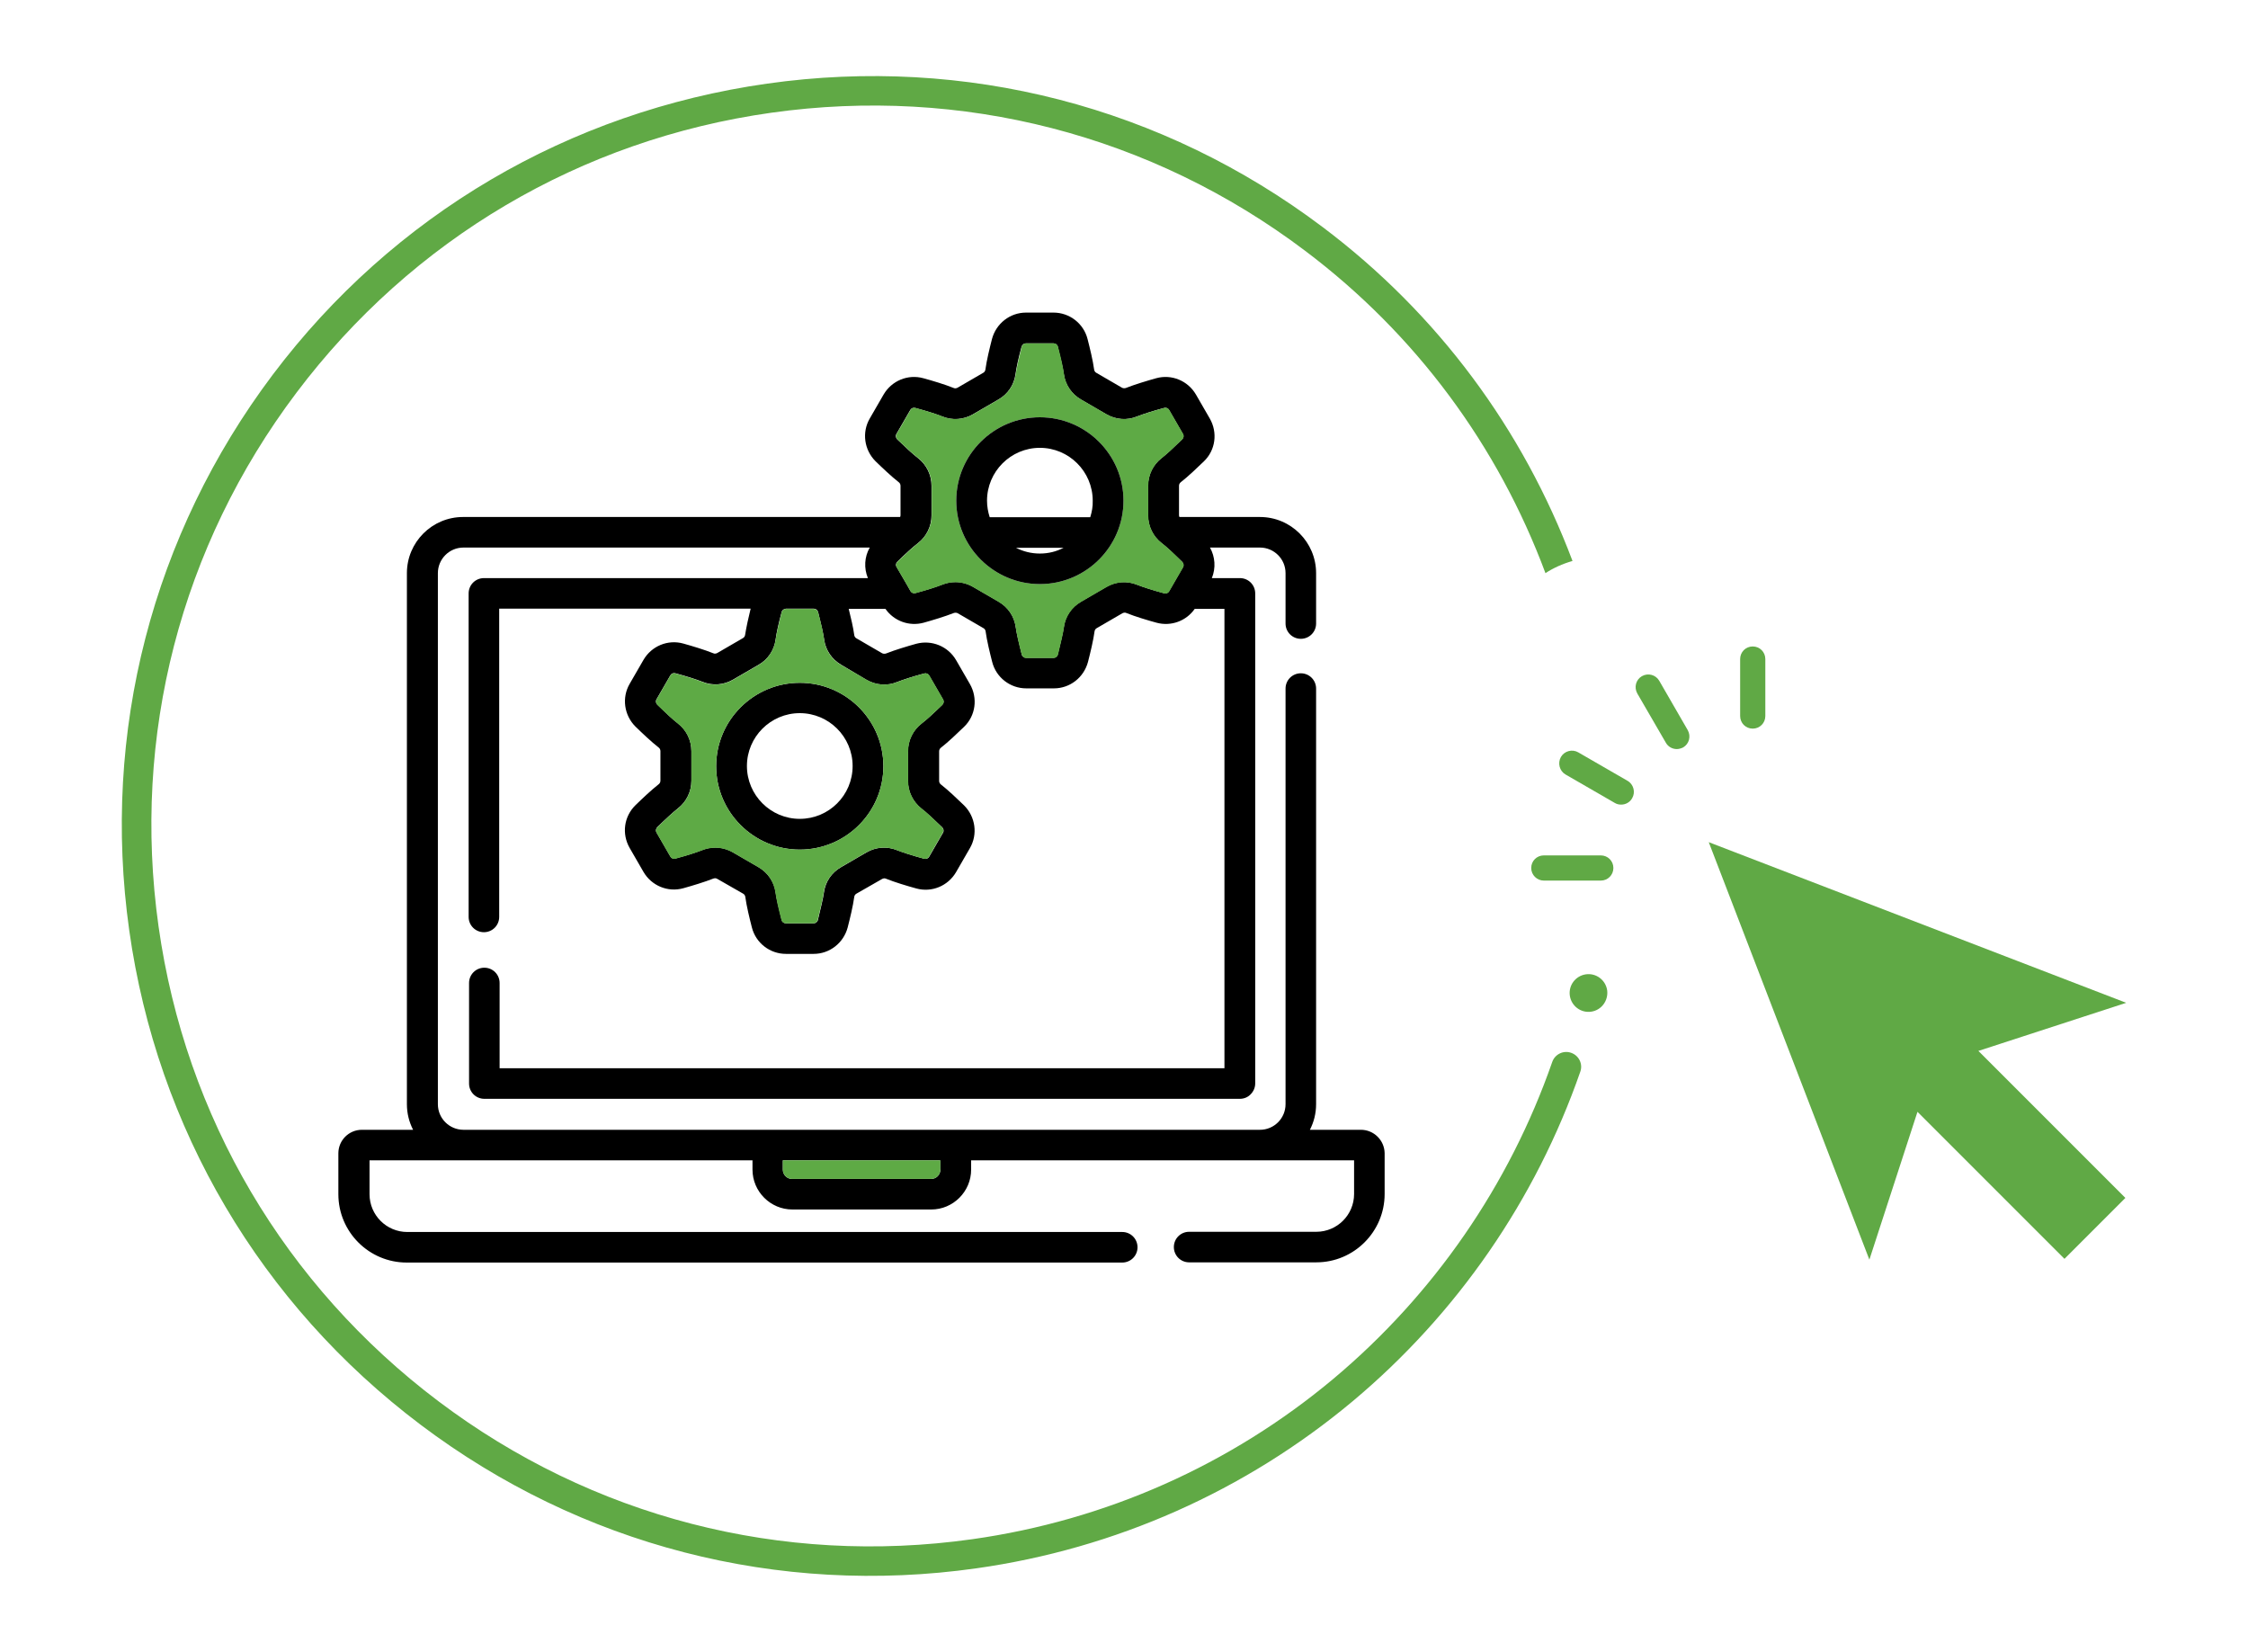
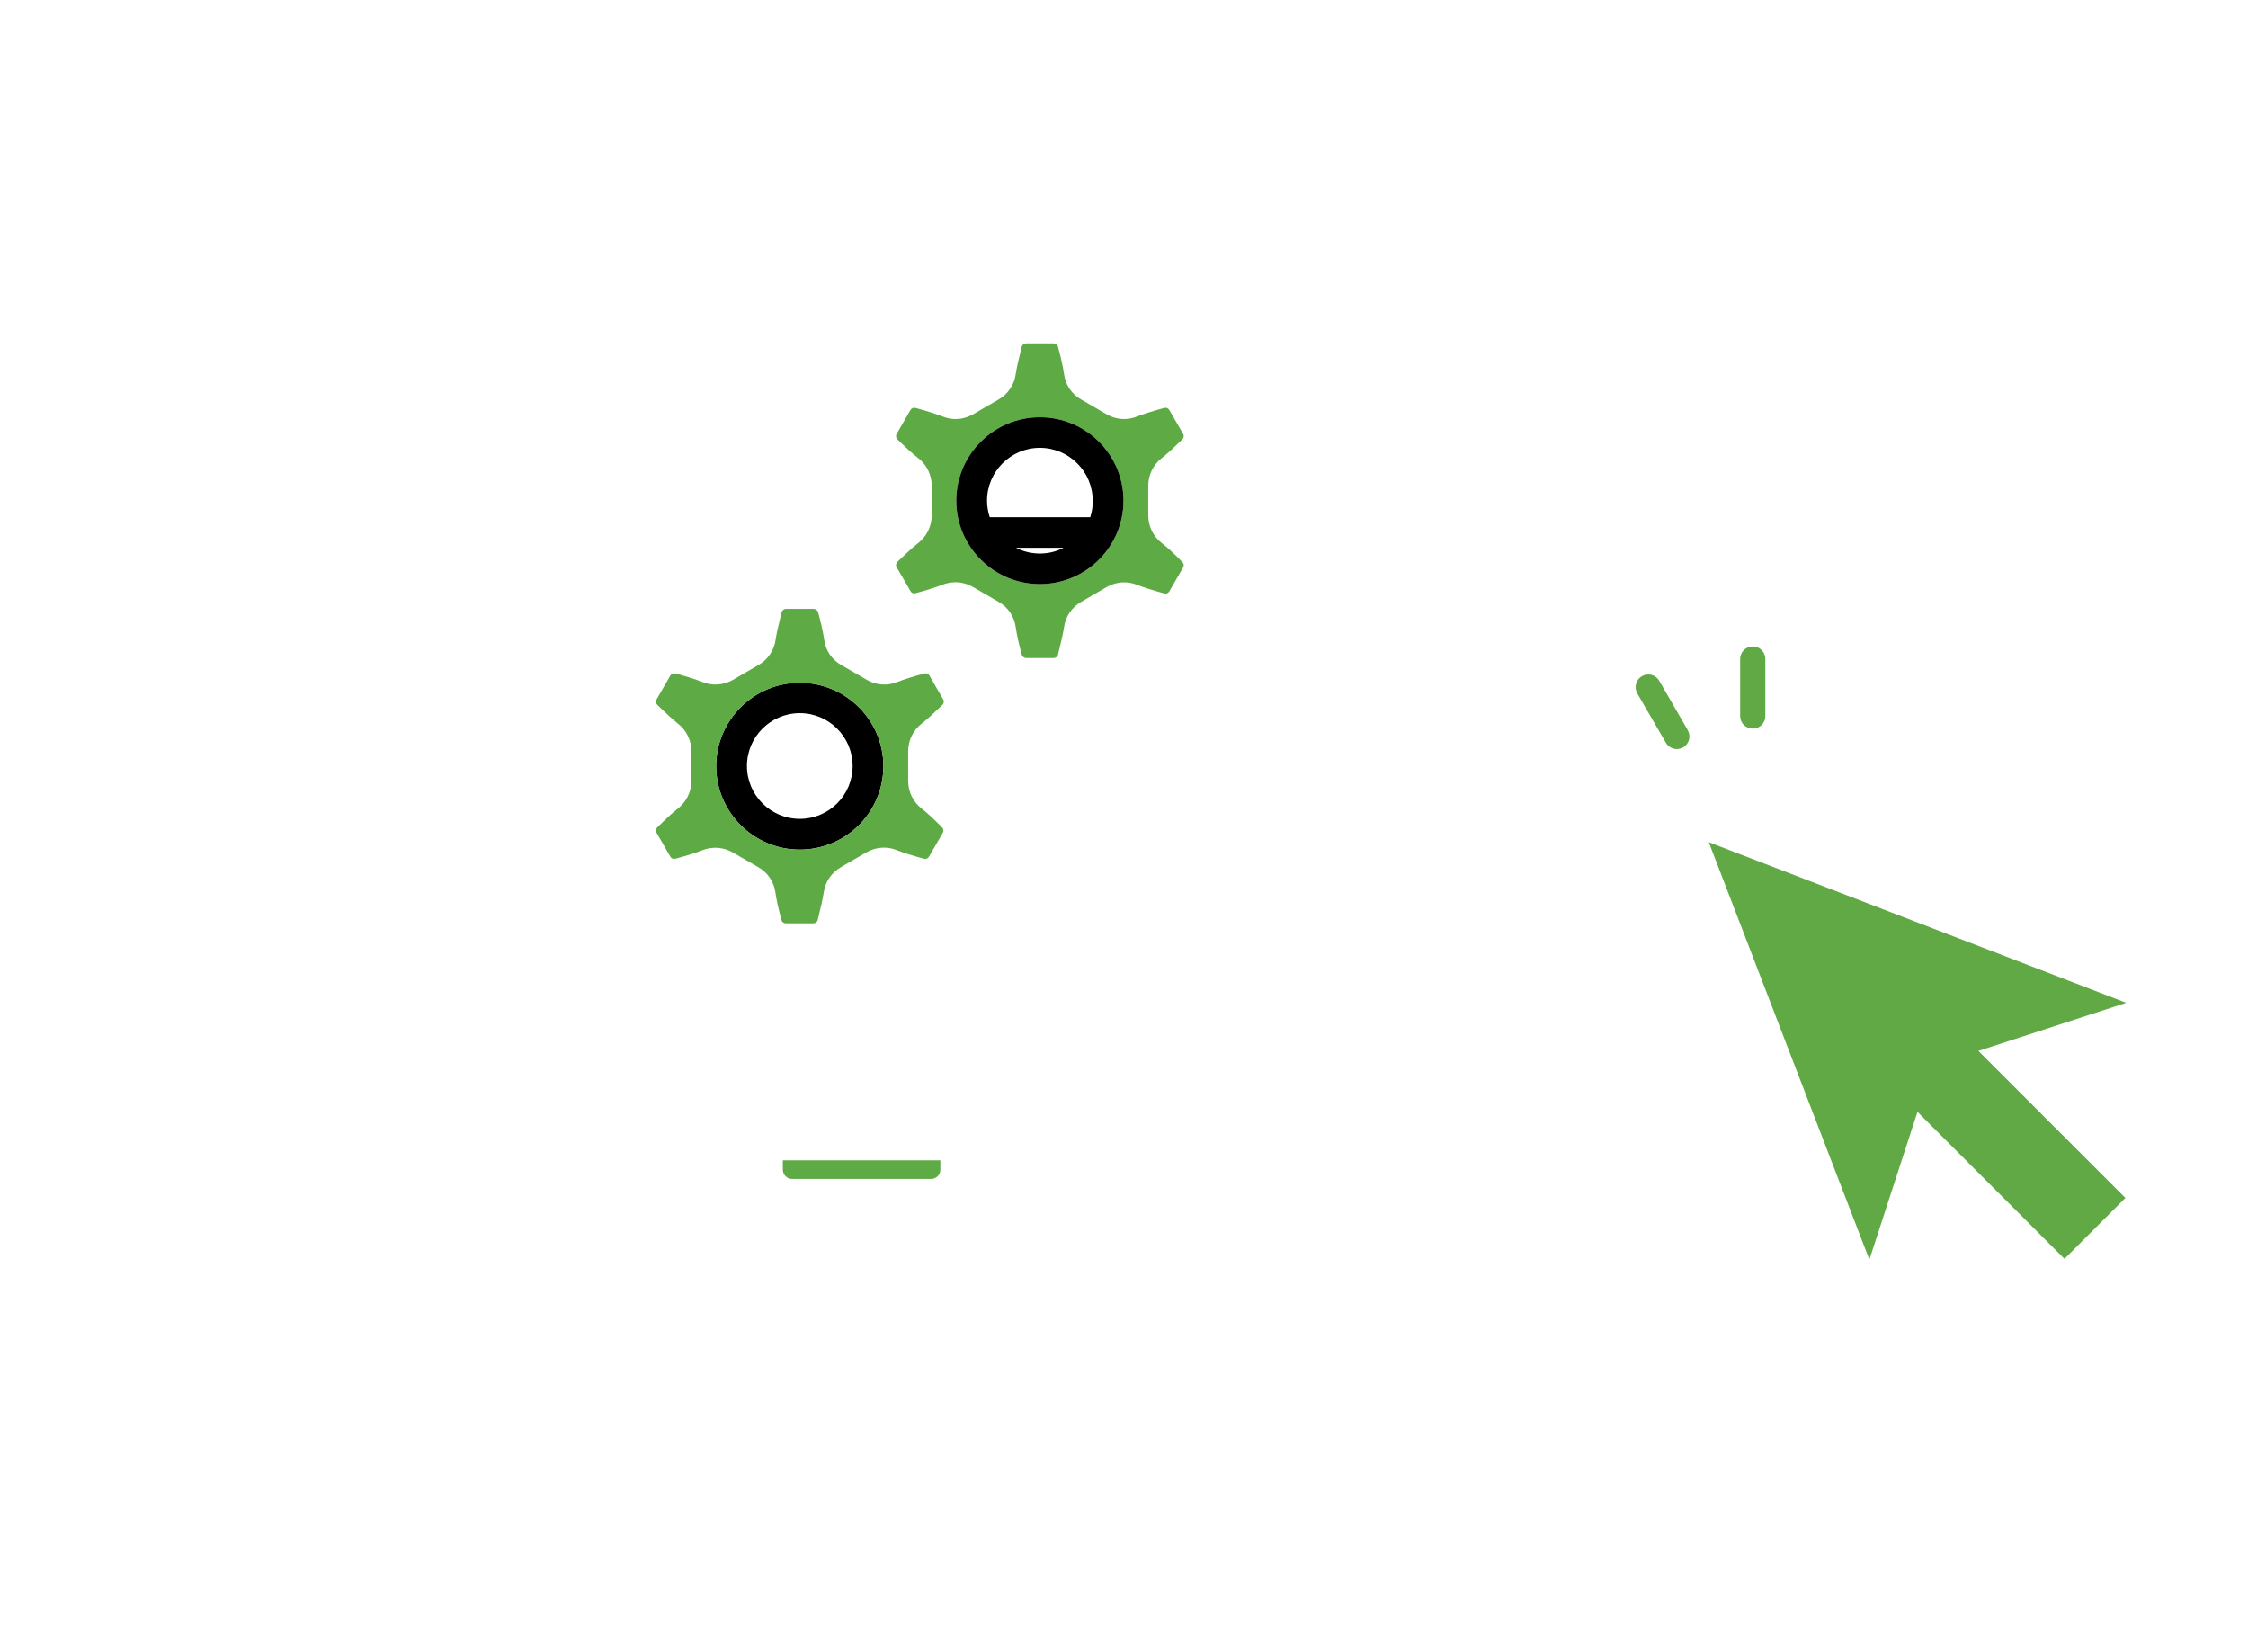
<svg xmlns="http://www.w3.org/2000/svg" version="1.1" id="Capa_1" x="0px" y="0px" viewBox="0 0 108.89 80" style="enable-background:new 0 0 108.89 80;" xml:space="preserve">
  <style type="text/css">
	.st0{fill:#154D7C;}
	.st1{fill:none;stroke:#5FA744;stroke-width:7;stroke-linecap:round;stroke-miterlimit:10;}
	.st2{fill:#FFFFFF;}
	.st3{fill:none;stroke:#5FA744;stroke-width:0.942;stroke-miterlimit:10;}
	.st4{fill:#FFFFFF;stroke:#5FA744;stroke-width:0.942;stroke-miterlimit:10;}
	.st5{fill:#5FA744;}
	.st6{fill:none;stroke:#124D7D;stroke-miterlimit:10;}
	.st7{fill:#60A945;}
	.st8{fill:#5EAA45;}
	.st9{fill:#ECECEC;}
	.st10{fill:#E7E7E7;}
	.st11{fill:#F0F0F0;}
	.st12{fill:#F5F5F5;}
	.st13{fill:#FAFAFA;}
	.st14{opacity:0.6;fill:#E1E1E1;}
	.st15{fill:#1A2E35;}
	.st16{fill:#FFB570;}
	.st17{opacity:0.2;}
	.st18{fill:#007CFF;}
	.st19{opacity:0.4;}
	.st20{opacity:0.3;fill:#007CFF;}
	.st21{opacity:0.5;}
	.st22{opacity:0.4;fill:#FFFFFF;}
	.st23{fill:#124466;}
	.st24{opacity:0.7;fill:#124466;}
	.st25{opacity:0.4;fill:#1A2E35;}
	.st26{fill:#456FA1;}
	.st27{fill:#2B457D;}
	.st28{fill:#323657;}
	.st29{fill:#9BC1F9;}
	.st30{fill:#DECCC5;}
	.st31{fill:#739642;}
	.st32{fill:#C5D2DE;}
	.st33{fill:#292929;}
	.st34{fill:#272A45;}
	.st35{fill:#51578F;}
	.st36{fill:#E2D2CA;}
	.st37{fill:#706865;}
	.st38{fill:#CCBDB7;}
	.st39{fill:url(#SVGID_1_);}
	.st40{fill:#B59074;}
	.st41{fill:#EAD8CF;}
	.st42{fill:#DA9B5B;}
	.st43{fill:#424773;}
	.st44{fill:#292C47;}
	.st45{fill:#EEA886;}
	.st46{fill:#736A67;}
	.st47{fill:#5E5854;}
	.st48{fill:#BFB2AC;}
	.st49{fill:url(#SVGID_2_);}
	.st50{fill:#F5F7FF;}
	.st51{fill:#918783;}
	.st52{fill:#DFE1E8;}
	.st53{fill:#A77860;}
	.st54{fill:#C98462;}
	.st55{fill:#CFBFB8;}
	.st56{fill:#25354D;}
	.st57{fill:#2F4563;}
	.st58{fill:#EDDAD3;}
	.st59{fill:#C4C4C4;}
	.st60{fill:url(#SVGID_3_);}
	.st61{fill:url(#SVGID_4_);}
	.st62{fill:#B4BFD3;}
	.st63{opacity:0.35;fill:#B4BFD3;}
	.st64{fill:#EAF4FF;}
	.st65{fill:#F9909A;}
	.st66{fill:#73A3F9;}
	.st67{opacity:0.6;fill:#73A3F9;}
	.st68{opacity:0.6;fill:#739642;}
	.st69{fill:#D4E1F9;}
	.st70{fill:#49E891;}
	.st71{fill:#FFA42C;}
	.st72{fill:#FFC095;}
	.st73{opacity:0.3;fill:#FFC095;}
	.st74{opacity:0.15;fill:#273144;}
	.st75{opacity:0.15;}
	.st76{fill:#273144;}
	.st77{fill:#DCE9F9;}
	.st78{fill:#EEF5FF;}
	.st79{fill:#1B2433;}
	.st80{opacity:0.2;fill:#D3835B;}
	.st81{fill:#D3835B;}
	.st82{fill:#177D8B;}
	.st83{opacity:0.25;fill:#B4BFD3;}
	.st84{fill:#8D9EBF;}
	.st85{fill:#FFFBF3;}
	.st86{fill:#BED6F9;}
	.st87{fill:#D4F4F2;}
	.st88{clip-path:url(#SVGID_6_);}
	.st89{clip-path:url(#SVGID_6_);fill:#73A3F9;}
	.st90{clip-path:url(#SVGID_6_);fill:#456FA1;}
	.st91{fill:#F4B082;}
	.st92{opacity:0.3;fill:#F4B082;}
	.st93{clip-path:url(#SVGID_6_);fill:#F4B082;}
	.st94{opacity:0.15;clip-path:url(#SVGID_6_);fill:#73A3F9;}
	.st95{clip-path:url(#SVGID_6_);fill:#B4BFD3;}
	.st96{fill:#E09C6E;}
	.st97{opacity:0.15;fill:#73A3F9;}
	.st98{opacity:0.05;}
	.st99{clip-path:url(#SVGID_10_);fill:#1B2433;}
	.st100{opacity:0.5;clip-path:url(#SVGID_10_);fill:#1B2433;}
	.st101{opacity:0.15;clip-path:url(#SVGID_10_);fill:#1B2433;}
	.st102{opacity:0.3;clip-path:url(#SVGID_10_);fill:#1B2433;}
	.st103{fill:none;stroke:#1B2433;stroke-width:1.062;stroke-miterlimit:10;}
	.st104{clip-path:url(#SVGID_16_);fill:#456FA1;}
	.st105{clip-path:url(#SVGID_16_);}
	.st106{opacity:0.5;clip-path:url(#SVGID_16_);fill:#F96775;}
	.st107{opacity:0.15;clip-path:url(#SVGID_16_);fill:#273144;}
	.st108{fill:#E0A384;}
	.st109{opacity:0.3;fill:#E0A384;}
	.st110{opacity:0.5;fill:#739642;}
	.st111{clip-path:url(#SVGID_16_);fill:#E0A384;}
	.st112{fill:#4E88F0;}
	.st113{fill:none;stroke:#FFFBF3;stroke-width:1.062;stroke-miterlimit:10;}
	.st114{clip-path:url(#SVGID_20_);}
	.st115{clip-path:url(#SVGID_20_);fill:#73A3F9;}
	.st116{clip-path:url(#SVGID_20_);fill:#456FA1;}
	.st117{clip-path:url(#SVGID_20_);fill:#F4B082;}
	.st118{opacity:0.15;clip-path:url(#SVGID_20_);fill:#73A3F9;}
	.st119{clip-path:url(#SVGID_20_);fill:#B4BFD3;}
	.st120{clip-path:url(#SVGID_24_);fill:#1B2433;}
	.st121{opacity:0.5;clip-path:url(#SVGID_24_);fill:#1B2433;}
	.st122{opacity:0.15;clip-path:url(#SVGID_24_);fill:#1B2433;}
	.st123{opacity:0.3;clip-path:url(#SVGID_24_);fill:#1B2433;}
	.st124{clip-path:url(#SVGID_30_);fill:#456FA1;}
	.st125{clip-path:url(#SVGID_30_);}
	.st126{opacity:0.5;clip-path:url(#SVGID_30_);fill:#F96775;}
	.st127{opacity:0.15;clip-path:url(#SVGID_30_);fill:#273144;}
	.st128{clip-path:url(#SVGID_30_);fill:#E0A384;}
	.st129{fill:#F7958D;}
	.st130{fill:#3A5F84;}
	.st131{clip-path:url(#SVGID_34_);}
	.st132{fill:#B3E3EF;}
	.st133{fill:#FCA89E;}
	.st134{fill:#29266B;}
	.st135{fill:#823024;}
	.st136{fill:#4E687F;}
	.st137{fill:#BDF1FF;}
	.st138{fill:#D2F7FF;}
	.st139{fill:#FCC4C0;}
	.st140{fill:#112256;}
	.st141{clip-path:url(#SVGID_54_);}
	.st142{fill:#91B3FA;}
	.st143{fill:#BDD0FB;}
	.st144{fill:url(#SVGID_73_);}
	.st145{fill:url(#SVGID_74_);}
	.st146{fill:url(#SVGID_75_);}
	.st147{fill:url(#SVGID_76_);}
	.st148{fill:url(#SVGID_77_);}
	.st149{fill:url(#SVGID_78_);}
	.st150{fill:url(#SVGID_79_);}
	.st151{fill:url(#SVGID_80_);}
	.st152{fill:url(#SVGID_81_);}
	.st153{fill:url(#SVGID_82_);}
</style>
  <g>
    <g>
      <g>
        <g>
          <g>
-             <path class="st7" d="M76.1,50.99c-0.37-0.13-0.78,0.07-0.91,0.44C73.11,57.4,69.45,62.7,64.6,66.77       c-4.99,4.18-11.04,6.87-17.51,7.78c-9.23,1.3-18.41-1.07-25.85-6.68c-7.44-5.61-12.26-13.77-13.56-23       c-1.3-9.23,1.07-18.41,6.68-25.85c5.61-7.44,13.77-12.26,23-13.56c9.23-1.3,18.41,1.07,25.85,6.68       c5.38,4.05,9.35,9.45,11.65,15.62c0.38-0.25,0.82-0.45,1.31-0.59c-2.4-6.38-6.52-11.97-12.1-16.17       c-7.75-5.84-17.31-8.31-26.91-6.95S19.05,10.4,13.21,18.15C7.38,25.9,4.91,35.46,6.26,45.06s6.37,18.11,14.12,23.95       c7.75,5.84,17.31,8.31,26.91,6.95c6.74-0.95,13.04-3.75,18.24-8.1c5.05-4.23,8.86-9.75,11.02-15.96       C76.68,51.53,76.48,51.12,76.1,50.99z" />
-           </g>
+             </g>
        </g>
        <g>
-           <path class="st7" d="M77.07,49c-0.5,0.07-0.96-0.28-1.03-0.78c-0.07-0.5,0.28-0.96,0.78-1.03c0.5-0.07,0.96,0.28,1.03,0.78      C77.91,48.47,77.57,48.93,77.07,49z" />
-         </g>
+           </g>
      </g>
    </g>
    <g>
      <polygon class="st7" points="82.77,40.79 90.55,61.01 92.88,53.85 100,60.97 102.95,58.02 95.83,50.9 102.99,48.57   " />
      <path class="st7" d="M84.9,35.29c0.34,0,0.61-0.27,0.61-0.61v-2.76c0-0.34-0.27-0.61-0.61-0.61s-0.61,0.27-0.61,0.61v2.76    C84.29,35.02,84.56,35.29,84.9,35.29z" />
      <path class="st7" d="M80.69,35.97c0.11,0.2,0.32,0.31,0.53,0.31c0.1,0,0.21-0.03,0.31-0.08c0.29-0.17,0.39-0.54,0.22-0.84    l-1.38-2.39c-0.17-0.29-0.54-0.39-0.84-0.22c-0.29,0.17-0.39,0.54-0.22,0.84L80.69,35.97z" />
-       <path class="st7" d="M75.83,37.51l2.39,1.38c0.1,0.06,0.2,0.08,0.31,0.08c0.21,0,0.42-0.11,0.53-0.31    c0.17-0.29,0.07-0.67-0.22-0.84l-2.39-1.38c-0.29-0.17-0.67-0.07-0.84,0.22C75.44,36.96,75.54,37.34,75.83,37.51z" />
-       <path class="st7" d="M74.78,42.65h2.76c0.34,0,0.61-0.27,0.61-0.61c0-0.34-0.27-0.61-0.61-0.61h-2.76c-0.34,0-0.61,0.27-0.61,0.61    C74.17,42.38,74.45,42.65,74.78,42.65z" />
    </g>
    <g>
-       <path d="M65.92,54.72h-2.47c0.19-0.37,0.3-0.79,0.3-1.24l0-20.13c0-0.41-0.33-0.74-0.74-0.74c-0.41,0-0.74,0.33-0.74,0.74l0,20.13    c0,0.68-0.55,1.24-1.24,1.24l-38.58,0c-0.68,0-1.24-0.55-1.24-1.24l0-25.72c0-0.68,0.55-1.24,1.24-1.24l19.68,0    c-0.26,0.45-0.29,1-0.09,1.48h-3.98l-14.62,0c-0.41,0-0.74,0.33-0.74,0.74l0,15.67c0,0.41,0.33,0.74,0.74,0.74    c0.41,0,0.74-0.33,0.74-0.74l0-14.93l12.18,0c-0.1,0.4-0.21,0.9-0.27,1.28c-0.01,0.06-0.05,0.12-0.11,0.15l-1.24,0.72    c-0.06,0.03-0.13,0.04-0.19,0.01c-0.42-0.17-1.02-0.35-1.45-0.47c-0.75-0.21-1.54,0.12-1.93,0.79l-0.67,1.16    c-0.39,0.67-0.27,1.52,0.28,2.07c0.32,0.31,0.77,0.74,1.13,1.02c0.05,0.04,0.08,0.1,0.08,0.17v1.43c0,0.07-0.03,0.13-0.08,0.17    c-0.36,0.28-0.81,0.71-1.13,1.02c-0.56,0.55-0.67,1.39-0.28,2.07l0.67,1.16c0.39,0.67,1.18,1,1.93,0.79    c0.43-0.12,1.03-0.3,1.46-0.47c0.06-0.02,0.13-0.02,0.19,0.02l1.24,0.71c0.06,0.03,0.1,0.09,0.11,0.15    c0.06,0.45,0.21,1.06,0.32,1.49c0.19,0.75,0.87,1.28,1.65,1.28h1.34c0.78,0,1.45-0.53,1.65-1.28c0.11-0.43,0.26-1.04,0.32-1.49    c0.01-0.06,0.05-0.12,0.11-0.15l1.24-0.71c0.06-0.03,0.13-0.04,0.19-0.01c0.42,0.17,1.02,0.35,1.46,0.47    c0.75,0.21,1.54-0.12,1.93-0.79l0.67-1.16c0.39-0.67,0.27-1.52-0.28-2.07c-0.32-0.31-0.77-0.74-1.13-1.02    c-0.05-0.04-0.08-0.1-0.08-0.17v-1.43c0-0.07,0.03-0.13,0.08-0.17c0.36-0.28,0.81-0.71,1.13-1.02c0.56-0.54,0.67-1.39,0.28-2.07    l-0.67-1.16c-0.39-0.67-1.18-0.99-1.93-0.79c-0.43,0.12-1.03,0.3-1.46,0.47c-0.06,0.02-0.13,0.02-0.19-0.01l-1.24-0.72    c-0.06-0.03-0.1-0.09-0.11-0.15c-0.05-0.38-0.17-0.88-0.27-1.28h1.78c0.41,0.59,1.15,0.86,1.85,0.67c0.43-0.12,1.03-0.3,1.46-0.47    c0.06-0.02,0.13-0.02,0.19,0.01l1.24,0.72c0.06,0.03,0.1,0.09,0.11,0.15c0.06,0.45,0.21,1.06,0.32,1.49    c0.19,0.75,0.87,1.28,1.65,1.28h1.34c0.78,0,1.45-0.53,1.65-1.28c0.11-0.43,0.26-1.04,0.32-1.49c0.01-0.06,0.05-0.12,0.11-0.15    l1.24-0.72c0.06-0.03,0.13-0.04,0.19-0.01c0.42,0.17,1.02,0.35,1.46,0.47c0.7,0.19,1.44-0.08,1.85-0.67h1.44l0,22.25l-35.11,0    v-4.13c0-0.41-0.33-0.74-0.74-0.74c-0.41,0-0.74,0.33-0.74,0.74v4.87c0,0.41,0.33,0.74,0.74,0.74l36.6,0    c0.2,0,0.39-0.08,0.52-0.22c0.14-0.14,0.22-0.33,0.22-0.52l0-23.74c0-0.41-0.33-0.74-0.74-0.74H58.7c0.2-0.49,0.16-1.03-0.09-1.48    h2.42c0.68,0,1.24,0.55,1.24,1.24v2.44c0,0.41,0.33,0.74,0.74,0.74c0.41,0,0.74-0.33,0.74-0.74v-2.44c0-1.5-1.22-2.72-2.72-2.72    h-3.9c-0.01-0.03-0.02-0.05-0.02-0.08v-1.43c0-0.07,0.03-0.13,0.08-0.17c0.36-0.28,0.81-0.71,1.13-1.02    c0.56-0.54,0.67-1.39,0.28-2.07l-0.67-1.16c-0.39-0.67-1.18-1-1.93-0.79c-0.43,0.12-1.03,0.3-1.46,0.47    c-0.06,0.02-0.13,0.02-0.19-0.01l-1.24-0.72c-0.06-0.03-0.1-0.09-0.11-0.15c-0.06-0.45-0.21-1.06-0.32-1.49    c-0.19-0.75-0.87-1.28-1.65-1.28H49.7c-0.78,0-1.45,0.53-1.65,1.28c-0.11,0.43-0.26,1.04-0.32,1.49    c-0.01,0.06-0.05,0.12-0.11,0.15l-1.24,0.72c-0.06,0.03-0.13,0.04-0.19,0.01c-0.42-0.17-1.02-0.35-1.46-0.47    c-0.75-0.21-1.54,0.12-1.93,0.79l-0.67,1.16c-0.39,0.67-0.27,1.52,0.28,2.07c0.32,0.31,0.77,0.74,1.13,1.02    c0.05,0.04,0.08,0.1,0.08,0.17v1.43c0,0.03-0.01,0.06-0.02,0.08l-21.17,0c-1.5,0-2.72,1.22-2.72,2.72l0,25.72    c0,0.45,0.11,0.87,0.3,1.24h-2.48c-0.63,0-1.14,0.51-1.14,1.14v1.98c0,1.83,1.49,3.31,3.31,3.31h34.66c0.41,0,0.74-0.33,0.74-0.74    c0-0.41-0.33-0.74-0.74-0.74H19.73c-1.01,0-1.83-0.82-1.83-1.83V56.2h18.55v0.45c0,1.06,0.87,1.93,1.93,1.93h6.73    c1.06,0,1.93-0.87,1.93-1.93V56.2h18.55v1.63c0,1.01-0.82,1.83-1.83,1.83h-6.16c-0.41,0-0.74,0.33-0.74,0.74    c0,0.41,0.33,0.74,0.74,0.74h6.16c1.83,0,3.31-1.49,3.31-3.31v-1.98C67.06,55.23,66.55,54.72,65.92,54.72z M41.98,32.93    c0.46,0.26,1,0.3,1.48,0.1c0.28-0.11,0.74-0.26,1.3-0.41c0.1-0.03,0.2,0.01,0.25,0.1l0.67,1.16c0.05,0.09,0.03,0.19-0.04,0.26    c-0.41,0.4-0.77,0.73-1.01,0.91c-0.41,0.32-0.65,0.81-0.65,1.34v1.43c0,0.53,0.24,1.01,0.65,1.34c0.24,0.18,0.59,0.51,1.01,0.91    c0.07,0.07,0.09,0.18,0.04,0.26l-0.67,1.16c-0.05,0.09-0.15,0.13-0.25,0.1c-0.56-0.15-1.02-0.3-1.3-0.41    c-0.49-0.2-1.03-0.16-1.48,0.1L40.74,42c-0.46,0.26-0.76,0.71-0.83,1.23c-0.02,0.15-0.06,0.34-0.11,0.56    c-0.05,0.22-0.11,0.48-0.18,0.76c-0.02,0.1-0.11,0.17-0.21,0.17h-1.34c-0.1,0-0.19-0.07-0.21-0.17c-0.14-0.56-0.25-1.03-0.29-1.32    c-0.07-0.52-0.38-0.97-0.83-1.23l-1.24-0.72c-0.26-0.15-0.56-0.23-0.85-0.23c-0.21,0-0.43,0.04-0.63,0.12    c-0.28,0.11-0.74,0.26-1.3,0.41c-0.1,0.03-0.2-0.01-0.25-0.1l-0.67-1.16c-0.05-0.09-0.03-0.19,0.04-0.26    c0.41-0.4,0.77-0.73,1-0.91c0.41-0.32,0.65-0.81,0.65-1.34v-1.43c0-0.53-0.24-1.02-0.65-1.34c-0.24-0.18-0.59-0.51-1-0.91    c-0.07-0.07-0.09-0.18-0.04-0.26l0.67-1.16c0.05-0.09,0.15-0.13,0.25-0.1c0.56,0.15,1.02,0.3,1.3,0.41    c0.49,0.2,1.03,0.16,1.48-0.1l1.24-0.72c0.46-0.26,0.76-0.71,0.83-1.23c0.04-0.3,0.14-0.77,0.29-1.32    c0.02-0.1,0.11-0.16,0.21-0.17h1.35c0.1,0,0.18,0.07,0.21,0.17c0.14,0.56,0.25,1.03,0.29,1.32c0.07,0.52,0.38,0.97,0.83,1.23    L41.98,32.93z M43.46,27.21c0.41-0.4,0.77-0.73,1.01-0.91c0.41-0.32,0.65-0.81,0.65-1.34v-1.43c0-0.53-0.24-1.02-0.65-1.34    c-0.24-0.18-0.59-0.51-1.01-0.91c-0.07-0.07-0.09-0.18-0.04-0.26l0.67-1.16c0.05-0.09,0.15-0.13,0.25-0.1    c0.56,0.15,1.02,0.3,1.3,0.41c0.48,0.2,1.03,0.16,1.48-0.1l1.24-0.72c0.46-0.26,0.76-0.71,0.83-1.23c0.04-0.3,0.14-0.77,0.29-1.32    c0.03-0.1,0.11-0.17,0.21-0.17h1.34c0.1,0,0.19,0.07,0.21,0.17c0.14,0.56,0.25,1.03,0.29,1.32c0.07,0.52,0.38,0.97,0.83,1.23    l1.24,0.72c0.46,0.26,1,0.3,1.48,0.1c0.28-0.11,0.74-0.26,1.3-0.41c0.1-0.03,0.2,0.01,0.25,0.1l0.67,1.16    c0.05,0.09,0.03,0.19-0.04,0.26c-0.41,0.4-0.77,0.73-1,0.91c-0.41,0.32-0.65,0.81-0.65,1.34v1.43c0,0.53,0.24,1.02,0.65,1.34    c0.24,0.18,0.59,0.51,1,0.91c0.07,0.07,0.09,0.18,0.04,0.26l-0.67,1.16c-0.05,0.09-0.15,0.13-0.25,0.1    c-0.56-0.15-1.02-0.3-1.3-0.41c-0.49-0.2-1.03-0.16-1.48,0.1l-1.24,0.72c-0.46,0.26-0.76,0.71-0.83,1.23    c-0.02,0.15-0.06,0.34-0.11,0.56c-0.05,0.22-0.11,0.48-0.18,0.76c-0.03,0.1-0.11,0.17-0.21,0.17H49.7c-0.1,0-0.19-0.07-0.21-0.17    c-0.14-0.56-0.25-1.03-0.29-1.32c-0.07-0.52-0.38-0.97-0.83-1.23l-1.24-0.72c-0.26-0.15-0.56-0.23-0.85-0.23    c-0.21,0-0.43,0.04-0.63,0.12c-0.28,0.11-0.74,0.26-1.3,0.41c-0.1,0.03-0.2-0.01-0.25-0.1l-0.13-0.23c0-0.01-0.01-0.02-0.01-0.02    l-0.53-0.91C43.38,27.39,43.39,27.28,43.46,27.21z M45.55,56.65c0,0.25-0.2,0.45-0.45,0.45h-6.73c-0.25,0-0.45-0.2-0.45-0.45V56.2    h7.62V56.65z" />
      <path class="st8" d="M45.55,56.2v0.45c0,0.25-0.2,0.45-0.45,0.45h-6.73c-0.25,0-0.45-0.2-0.45-0.45V56.2H45.55z" />
      <path class="st8" d="M56.27,26.3c-0.41-0.32-0.65-0.81-0.65-1.34v-1.43c0-0.53,0.24-1.02,0.65-1.34c0.24-0.18,0.59-0.51,1-0.91    c0.07-0.07,0.09-0.18,0.04-0.26l-0.67-1.16c-0.05-0.09-0.15-0.13-0.25-0.1c-0.56,0.15-1.02,0.3-1.3,0.41    c-0.49,0.2-1.03,0.16-1.48-0.1l-1.24-0.72c-0.46-0.26-0.76-0.71-0.83-1.23c-0.04-0.3-0.14-0.77-0.29-1.32    c-0.02-0.1-0.11-0.17-0.21-0.17H49.7c-0.1,0-0.19,0.07-0.21,0.17c-0.14,0.56-0.25,1.03-0.29,1.32c-0.07,0.52-0.38,0.97-0.83,1.23    l-1.24,0.72c-0.46,0.26-1,0.3-1.48,0.1c-0.28-0.11-0.74-0.26-1.3-0.41c-0.1-0.03-0.2,0.01-0.25,0.1l-0.67,1.16    c-0.05,0.09-0.03,0.19,0.04,0.26c0.41,0.4,0.77,0.73,1.01,0.91c0.41,0.32,0.65,0.81,0.65,1.34v1.43c0,0.53-0.24,1.01-0.65,1.34    c-0.24,0.18-0.59,0.51-1.01,0.91c-0.07,0.07-0.09,0.18-0.04,0.26l0.53,0.91c0,0.01,0.01,0.01,0.01,0.02l0.13,0.23    c0.05,0.09,0.15,0.13,0.25,0.1c0.56-0.15,1.02-0.3,1.3-0.41c0.2-0.08,0.42-0.12,0.63-0.12c0.29,0,0.59,0.08,0.85,0.23l1.24,0.72    c0.46,0.26,0.76,0.71,0.83,1.23c0.04,0.3,0.14,0.77,0.29,1.32c0.03,0.1,0.11,0.17,0.21,0.17h1.34c0.1,0,0.19-0.07,0.21-0.17    c0.07-0.28,0.13-0.53,0.18-0.76c0.05-0.22,0.09-0.42,0.11-0.56c0.07-0.52,0.38-0.97,0.83-1.23l1.24-0.72c0.46-0.26,1-0.3,1.48-0.1    c0.28,0.11,0.74,0.26,1.3,0.41c0.1,0.03,0.2-0.01,0.25-0.1l0.67-1.16c0.05-0.09,0.03-0.19-0.04-0.26    C56.87,26.81,56.51,26.48,56.27,26.3z M50.37,28.29c-2.23,0-4.05-1.81-4.05-4.04s1.82-4.04,4.05-4.04c2.23,0,4.05,1.81,4.05,4.04    S52.6,28.29,50.37,28.29z" />
      <path d="M50.37,20.21c-2.23,0-4.05,1.81-4.05,4.04s1.82,4.04,4.05,4.04c2.23,0,4.05-1.81,4.05-4.04S52.6,20.21,50.37,20.21z     M50.37,26.81c-0.42,0-0.81-0.1-1.16-0.28h2.31C51.18,26.71,50.79,26.81,50.37,26.81z M52.81,25.05h-4.87    c-0.08-0.25-0.13-0.52-0.13-0.8c0-1.41,1.15-2.56,2.56-2.56c1.41,0,2.56,1.15,2.56,2.56C52.94,24.53,52.89,24.79,52.81,25.05z" />
      <path d="M38.74,33.07c-2.23,0-4.05,1.81-4.05,4.04c0,2.23,1.82,4.04,4.05,4.04c2.23,0,4.05-1.81,4.05-4.04    C42.79,34.88,40.97,33.07,38.74,33.07z M38.74,39.66c-1.41,0-2.56-1.15-2.56-2.56c0-1.41,1.15-2.56,2.56-2.56    c1.41,0,2.56,1.15,2.56,2.56C41.3,38.52,40.15,39.66,38.74,39.66z" />
      <path class="st8" d="M44.64,39.16c-0.41-0.32-0.65-0.81-0.65-1.34v-1.43c0-0.53,0.24-1.02,0.65-1.34    c0.24-0.18,0.59-0.51,1.01-0.91c0.07-0.07,0.09-0.18,0.04-0.26l-0.67-1.16c-0.05-0.09-0.15-0.13-0.25-0.1    c-0.56,0.15-1.02,0.3-1.3,0.41c-0.49,0.2-1.03,0.16-1.48-0.1l-1.24-0.72c-0.46-0.26-0.76-0.71-0.83-1.23    c-0.04-0.3-0.14-0.77-0.29-1.32c-0.03-0.1-0.11-0.16-0.21-0.17h-1.35c-0.1,0-0.18,0.07-0.21,0.17c-0.14,0.56-0.25,1.03-0.29,1.32    c-0.07,0.52-0.38,0.97-0.83,1.23l-1.24,0.72c-0.46,0.26-1,0.3-1.48,0.1c-0.28-0.11-0.74-0.26-1.3-0.41    c-0.1-0.03-0.2,0.01-0.25,0.1l-0.67,1.16c-0.05,0.09-0.03,0.19,0.04,0.26c0.41,0.4,0.77,0.73,1,0.91    c0.41,0.32,0.65,0.81,0.65,1.34v1.43c0,0.53-0.24,1.01-0.65,1.34c-0.24,0.18-0.59,0.51-1,0.91c-0.07,0.07-0.09,0.18-0.04,0.26    l0.67,1.16c0.05,0.09,0.15,0.13,0.25,0.1c0.56-0.15,1.02-0.3,1.3-0.41c0.2-0.08,0.42-0.12,0.63-0.12c0.29,0,0.59,0.08,0.85,0.23    L36.73,42c0.46,0.26,0.76,0.71,0.83,1.23c0.04,0.3,0.14,0.77,0.29,1.32c0.02,0.1,0.11,0.17,0.21,0.17h1.34    c0.1,0,0.19-0.07,0.21-0.17c0.07-0.28,0.13-0.53,0.18-0.76c0.05-0.22,0.09-0.42,0.11-0.56c0.07-0.52,0.38-0.97,0.83-1.23    l1.24-0.72c0.46-0.26,1-0.3,1.48-0.1c0.28,0.11,0.74,0.26,1.3,0.41c0.1,0.03,0.2-0.01,0.25-0.1l0.67-1.16    c0.05-0.09,0.03-0.19-0.04-0.26C45.23,39.67,44.88,39.34,44.64,39.16z M38.74,41.15c-2.23,0-4.05-1.81-4.05-4.04    c0-2.23,1.82-4.04,4.05-4.04c2.23,0,4.05,1.81,4.05,4.04C42.79,39.34,40.97,41.15,38.74,41.15z" />
    </g>
  </g>
</svg>